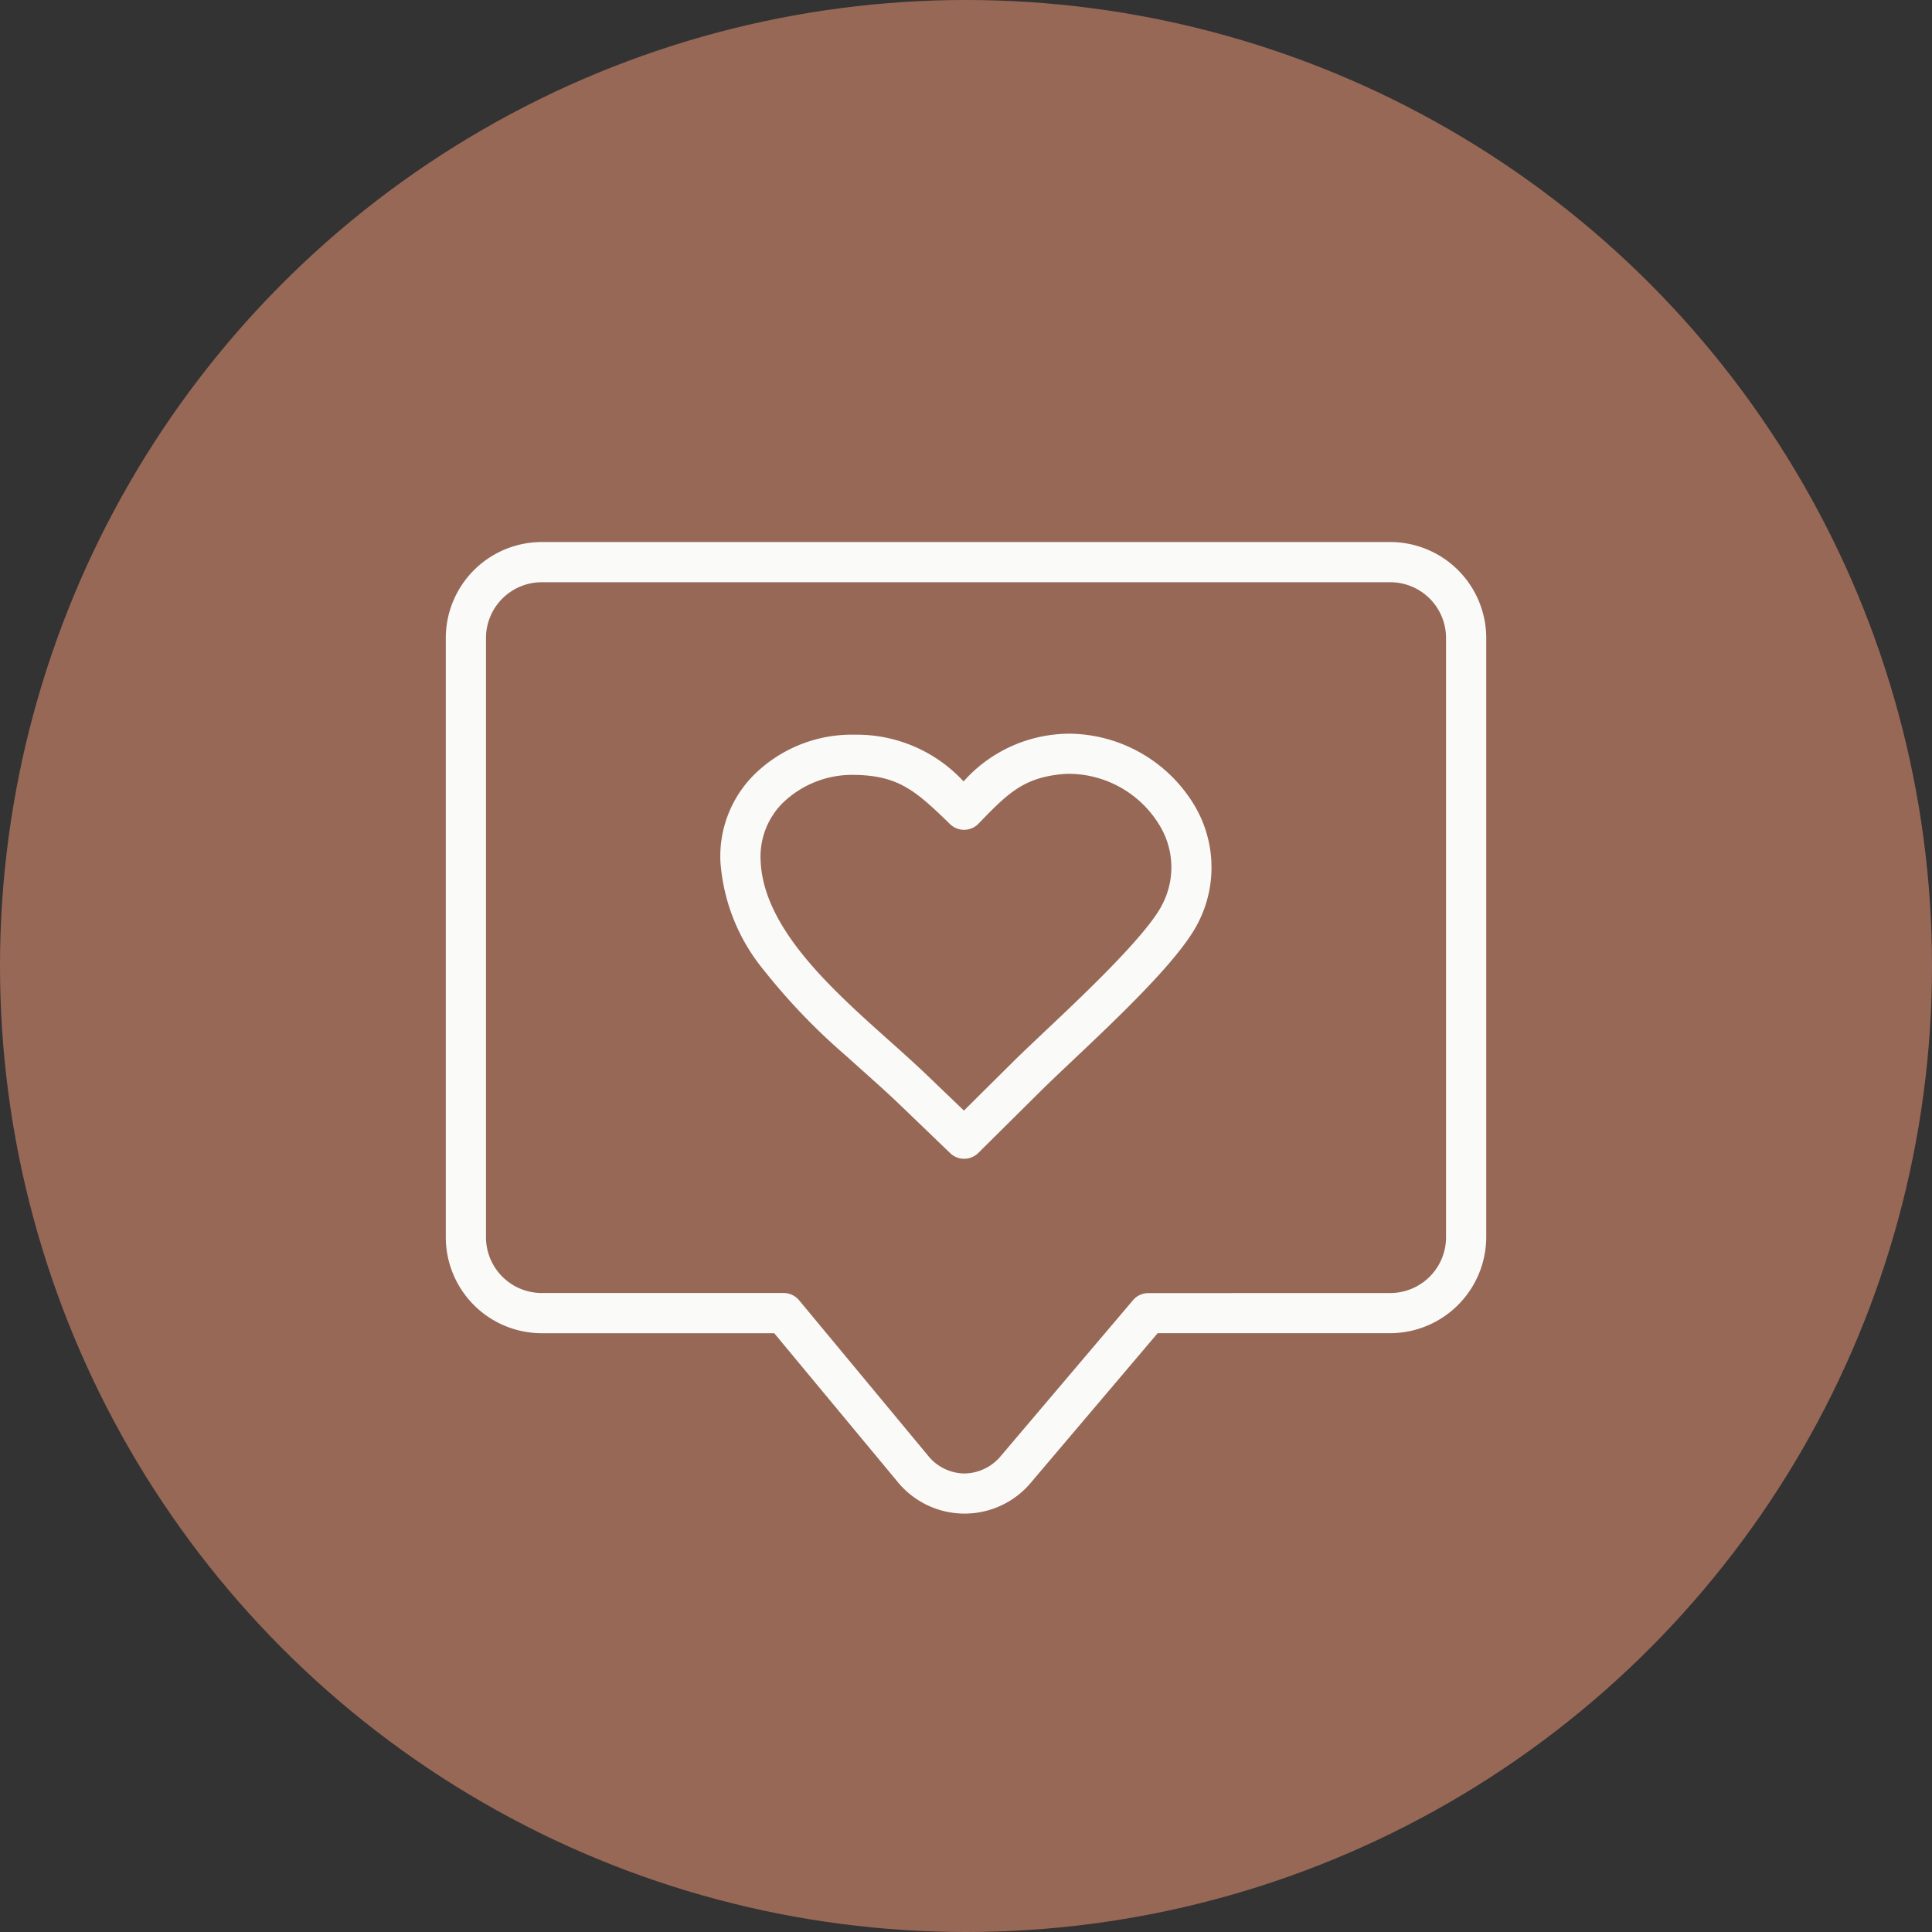
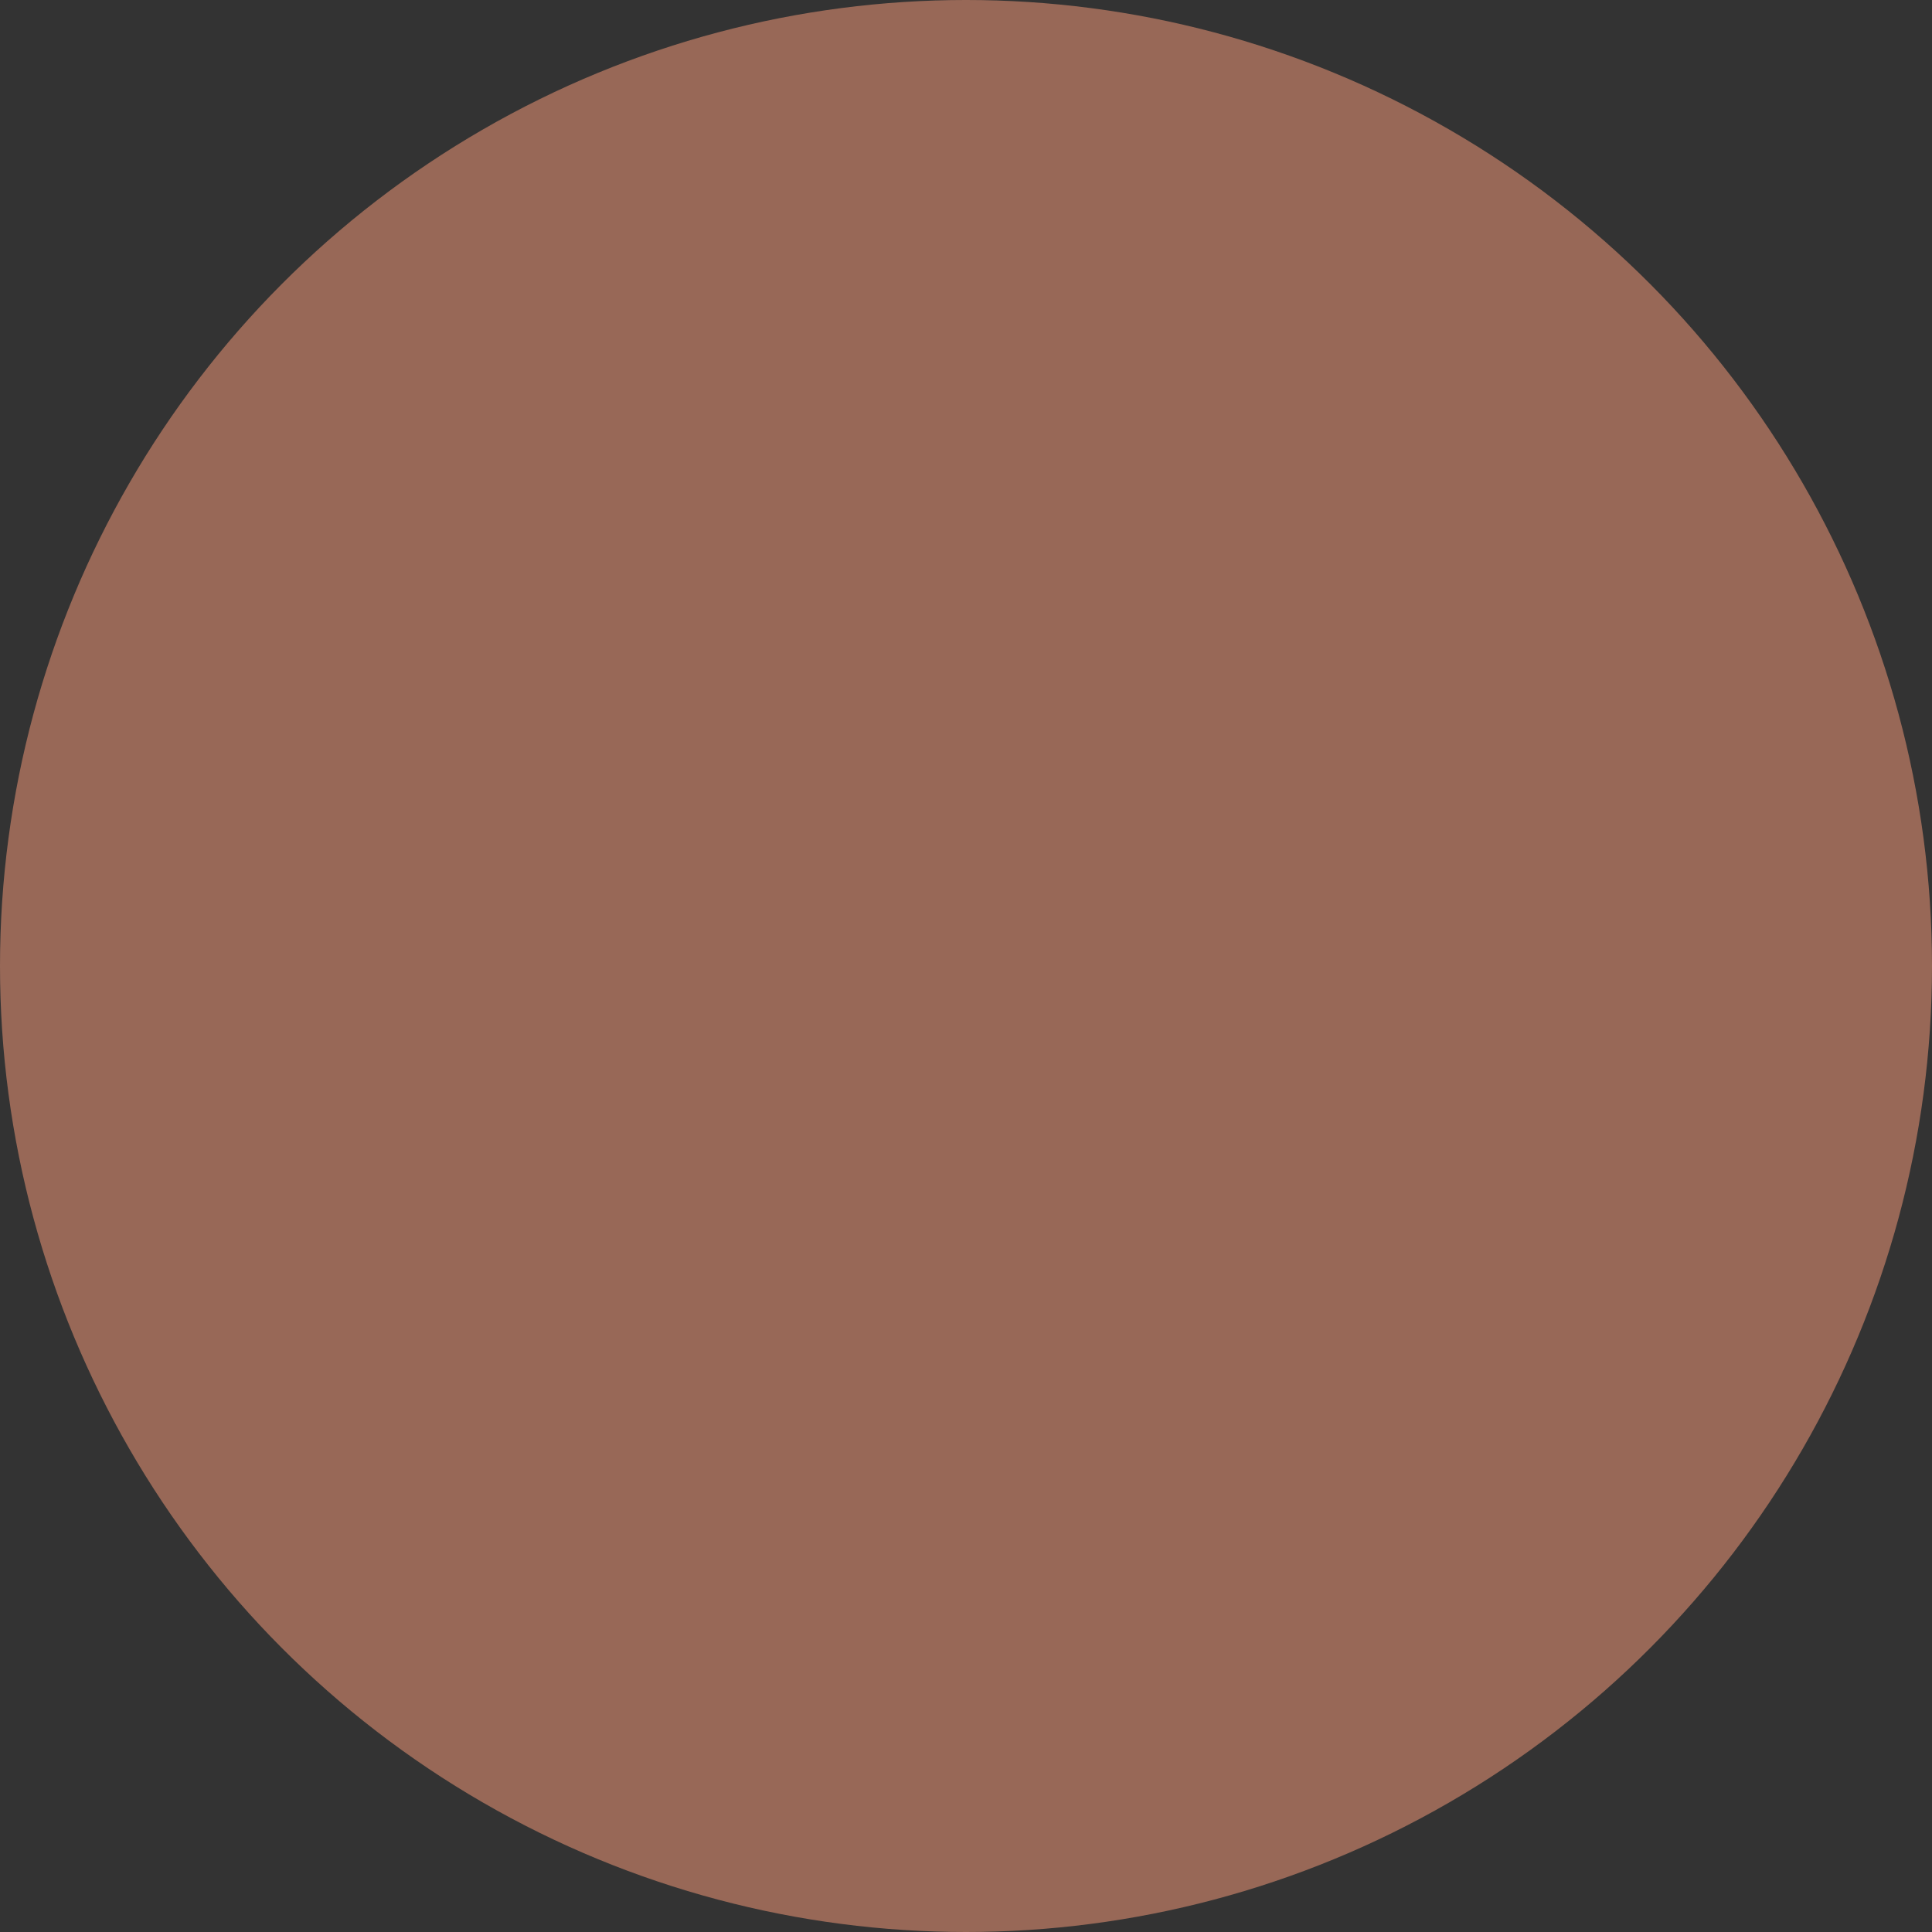
<svg xmlns="http://www.w3.org/2000/svg" viewBox="0 0 125 125">
  <rect x="0" y="0" width="125" height="125" fill="#333333" stroke="none" />
  <g transform="translate(-473 -3390.999)">
    <circle cx="62.5" cy="62.5" r="62.5" transform="translate(473 3390.999)" fill="#986857" />
-     <path d="M508.051 3426.069h54.9a6.215 6.215 0 0 1 6.208 6.208v38.772a6.234 6.234 0 0 1-6.208 6.208h-15.052l-8.126 9.58a5.6 5.6 0 0 1-8.737-.01l-7.943-9.569h-15.042a6.215 6.215 0 0 1-6.208-6.209v-38.772a6.215 6.215 0 0 1 6.208-6.208Zm54.9 48.589a3.612 3.612 0 0 0 3.608-3.608v-38.773a3.612 3.612 0 0 0-3.61-3.608h-54.898a3.612 3.612 0 0 0-3.608 3.608v38.772a3.612 3.612 0 0 0 3.608 3.608h15.652a1.3 1.3 0 0 1 1 .47l8.332 10.042a3.066 3.066 0 0 0 2.372 1.164 3.115 3.115 0 0 0 2.382-1.173l8.517-10.039a1.3 1.3 0 0 1 .991-.459Zm-20.725-36.189a9.537 9.537 0 0 1 7.94 4.454 7.839 7.839 0 0 1 .353 7.776c-1.079 2.151-4.445 5.433-7.515 8.341l-.407.385c-.905.855-1.687 1.594-2.267 2.169l-4.034 4a1.3 1.3 0 0 1-1.817.014l-3.336-3.207c-.684-.656-1.461-1.35-2.282-2.085-.355-.318-.722-.646-1.09-.979a40.554 40.554 0 0 1-5.339-5.552 12.425 12.425 0 0 1-2.82-7.026 7.458 7.458 0 0 1 2.115-5.571 8.988 8.988 0 0 1 6.573-2.654 9.4 9.4 0 0 1 7.043 3.023 9.178 9.178 0 0 1 5.9-3.035 8.635 8.635 0 0 1 .983-.053Zm-6.861 24.385 3.132-3.108c.6-.6 1.4-1.347 2.313-2.214l.406-.384c1.952-1.848 6.014-5.694 6.978-7.617a5.222 5.222 0 0 0-.24-5.246 6.884 6.884 0 0 0-5.728-3.22 6.026 6.026 0 0 0-.684.039c-2.339.267-3.347 1.222-5.23 3.184a1.3 1.3 0 0 1-1.845.031c-2.238-2.181-3.348-3.146-6.2-3.186h-.081a6.456 6.456 0 0 0-4.587 1.859 4.914 4.914 0 0 0-1.388 3.677c.144 3.975 3.844 7.628 7.3 10.741.365.33.729.656 1.082.971.839.75 1.631 1.459 2.35 2.148Z" fill="#fafbf9" />
  </g>
</svg>